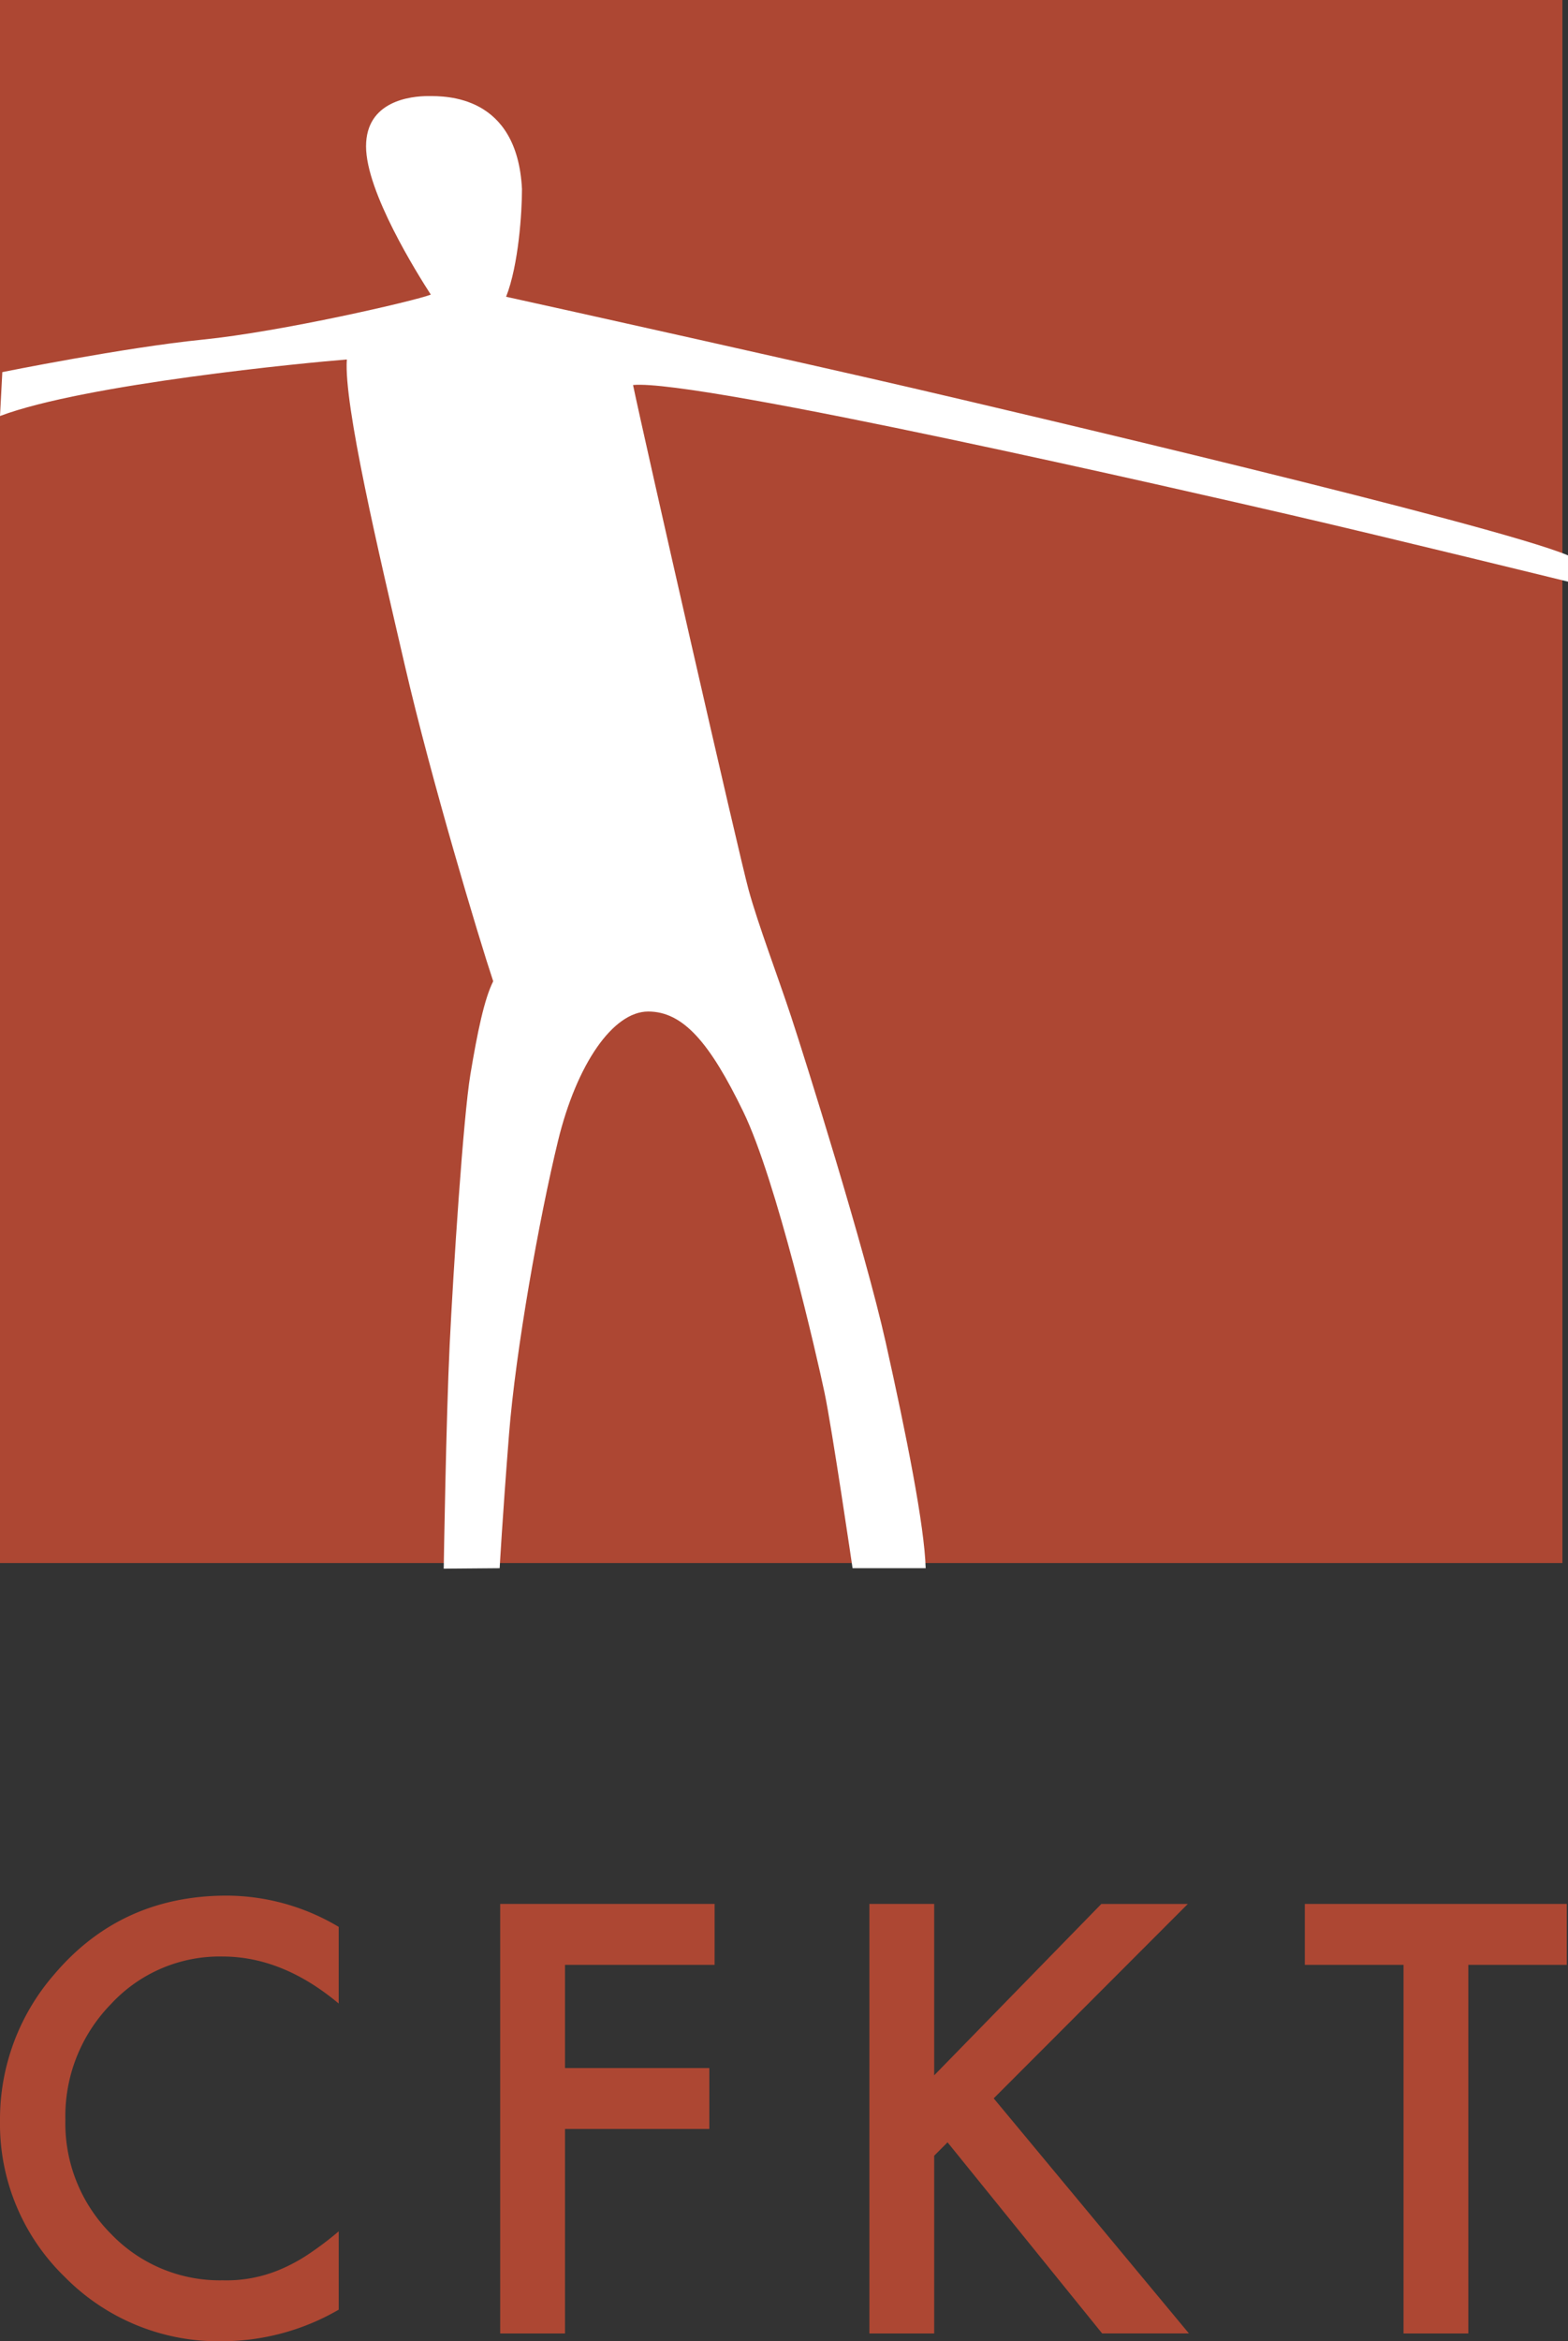
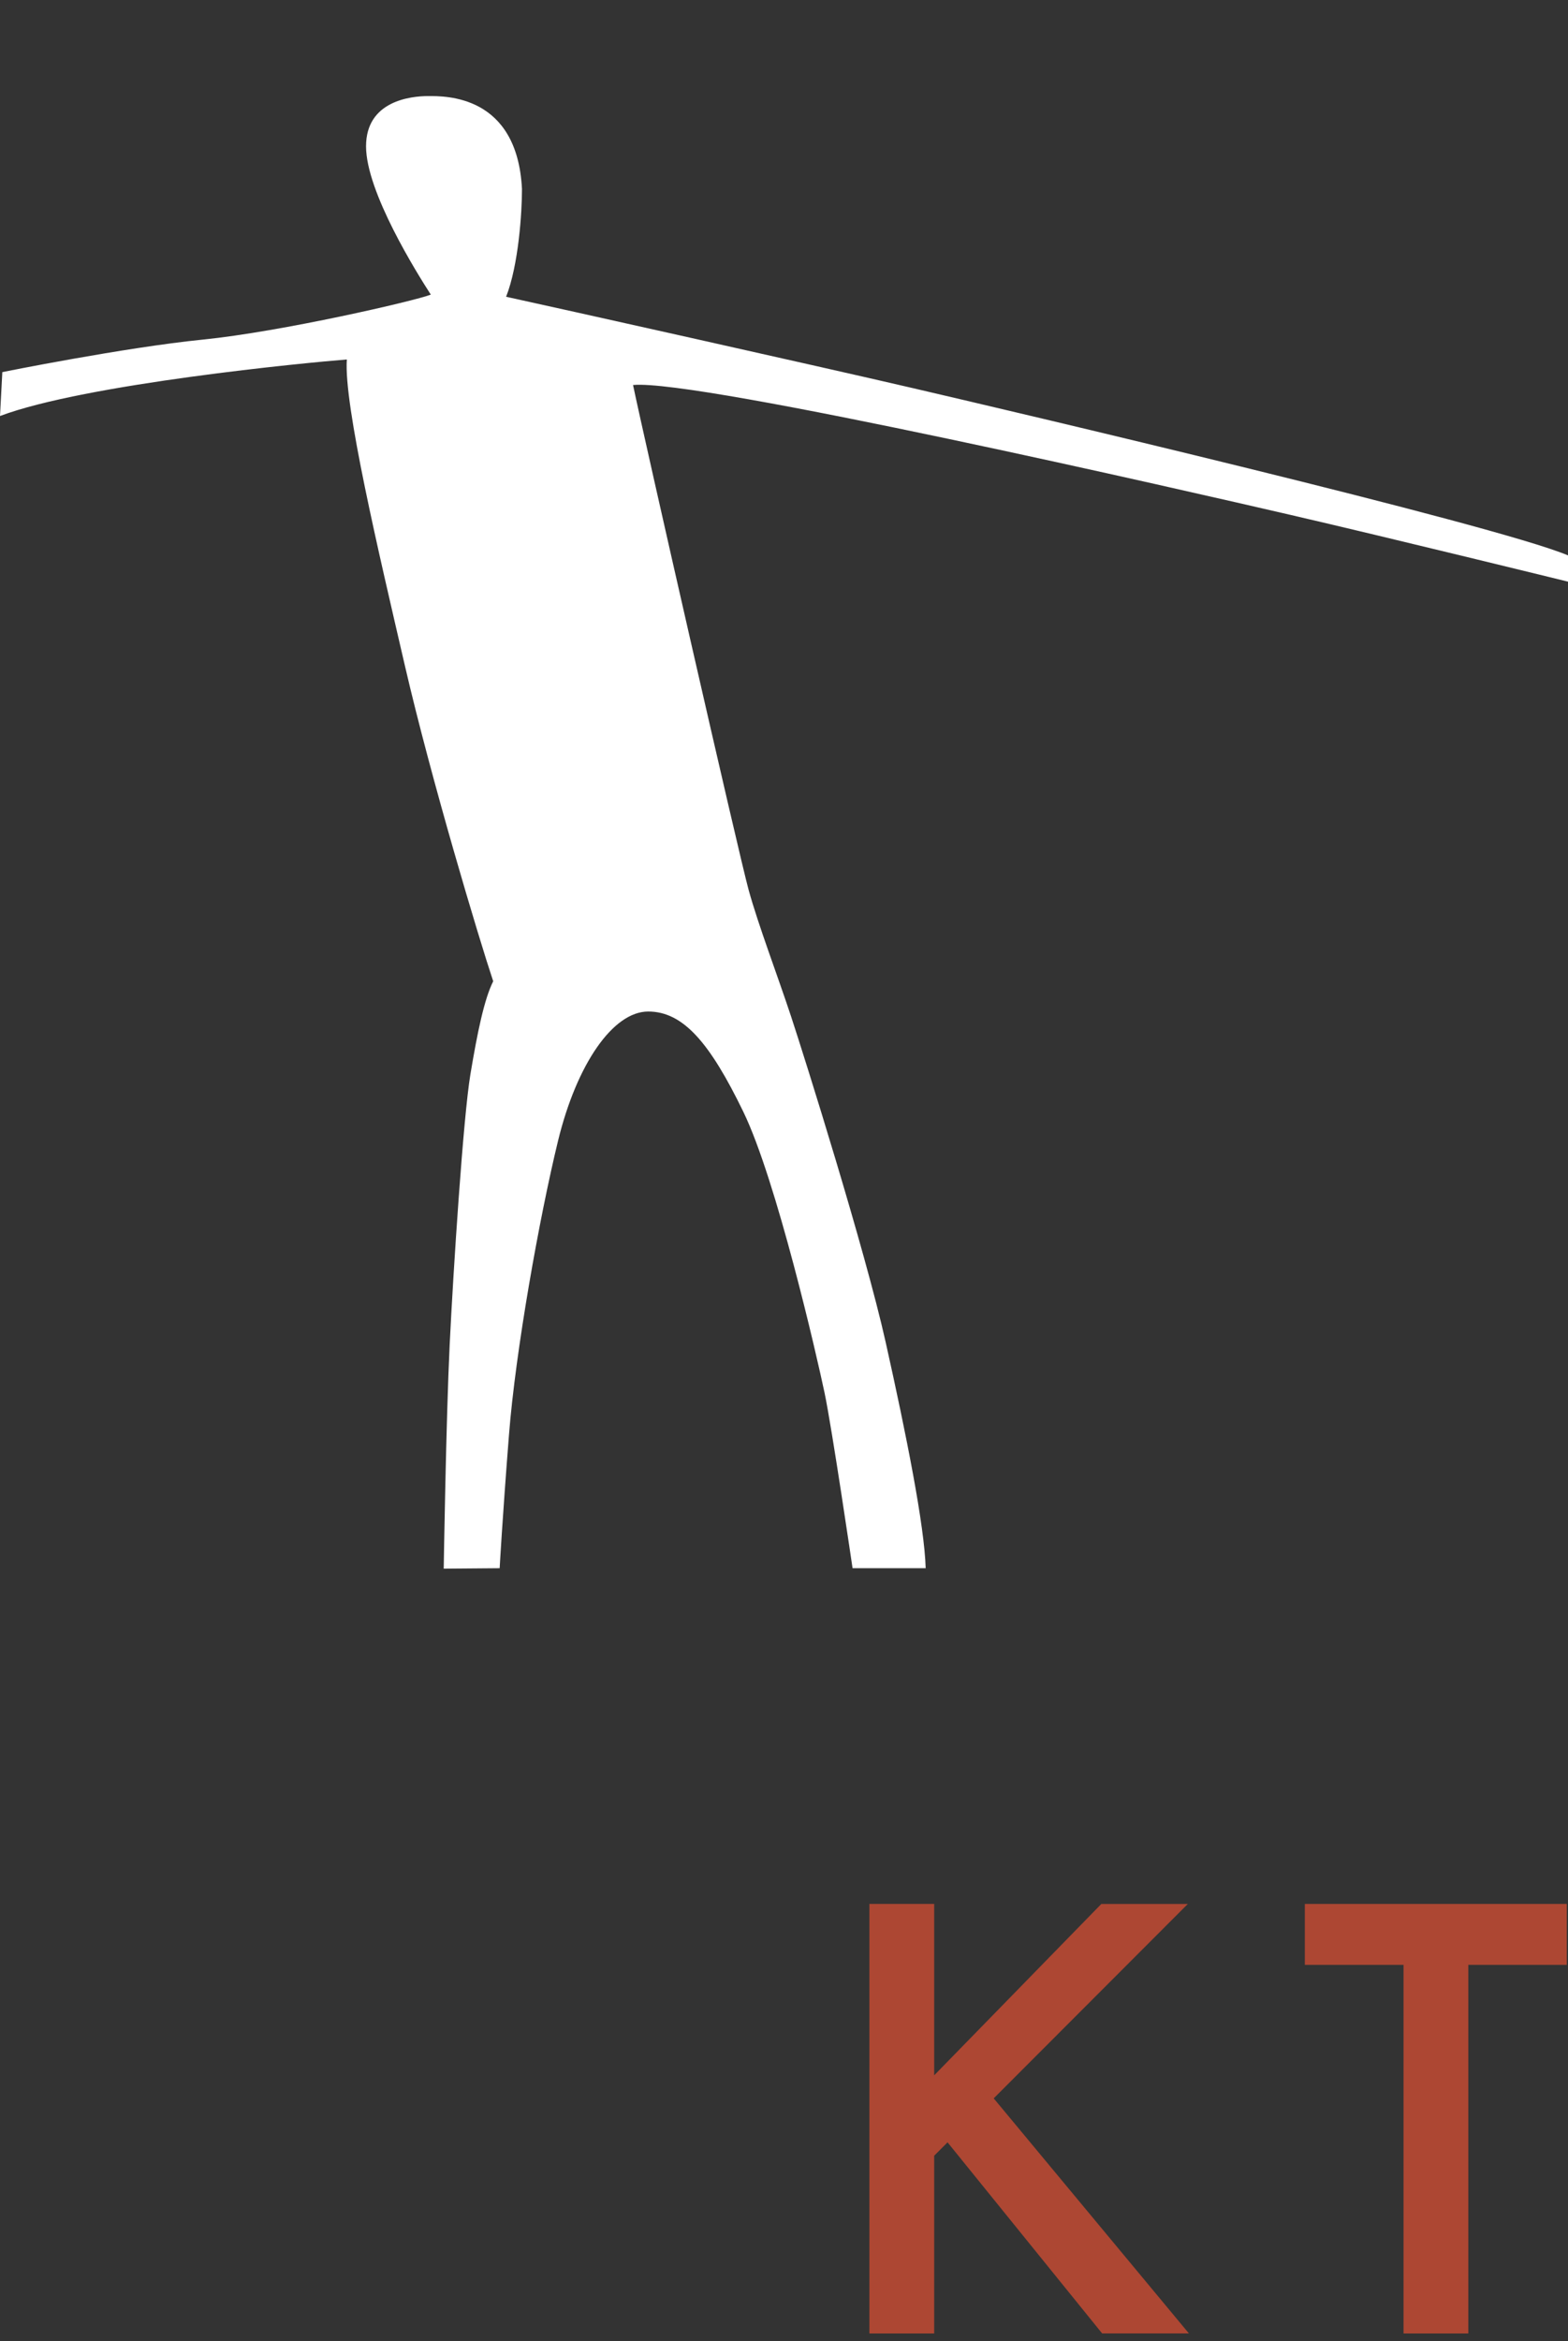
<svg xmlns="http://www.w3.org/2000/svg" id="CFKT-logo" width="239.856" height="358" viewBox="0 0 239.856 358">
  <rect x="0" y="0" width="239.856" height="358" fill="#333333" stroke="none" />
-   <rect id="Rettangolo_1" data-name="Rettangolo 1" width="239" height="239" fill="#ad4733" />
  <path id="Tracciato_1" data-name="Tracciato 1" d="M0,55.667c13.057-4.916,47.14-8.187,53.055-8.644-.492,6.889,4.883,29.544,8.895,46.881S73.23,135.461,75.445,142.1c-1.361,2.709-2.409,7.749-3.493,14.261s-2.616,29.949-3.167,41.334-.91,34.223-.91,34.223l8.557-.07s.412-7.49,1.427-20.405,4.63-33.12,7.494-44.905,8.429-19.811,13.8-19.811,9.448,4.809,14.547,15.318,11.284,37.524,12.43,42.976,4.286,26.828,4.286,26.828H141.6c-.183-6.479-2.932-20.286-6.114-34.534s-12.414-43.588-14.47-49.815-5.014-13.978-6.5-19.371S98.547,59.145,96.837,50.93c9.892-.98,85.455,16.361,100.544,19.852s42.475,10.213,42.475,10.213V76.978c-11.4-4.781-85.762-22.213-100.3-25.593S84.575,38.99,77.418,37.433c1.919-4.876,2.431-12.948,2.428-16.468-.725-14.429-11.72-14.22-14.333-14.22s-9.52.693-9.52,7.684S63.832,33.9,65.9,37.106c-2.383.943-22.808,5.663-34.869,6.876S.355,48.954.355,48.954Z" transform="translate(0 7.945)" fill="#fff" />
-   <path id="Tracciato_2" data-name="Tracciato 2" d="M51.812,137.868v11.72Q43.22,142.4,34.031,142.4a22.636,22.636,0,0,0-17.058,7.274A24.522,24.522,0,0,0,10,167.368a23.933,23.933,0,0,0,6.976,17.441,23.035,23.035,0,0,0,17.1,7.1,21,21,0,0,0,8.89-1.7,25.723,25.723,0,0,0,4.232-2.3,49.883,49.883,0,0,0,4.615-3.489V196.4a35.678,35.678,0,0,1-17.866,4.829A32.962,32.962,0,0,1,9.912,191.4,32.576,32.576,0,0,1,0,167.5a33.723,33.723,0,0,1,8.3-22.374q10.209-12.039,26.417-12.038A33.612,33.612,0,0,1,51.812,137.868Z" transform="translate(0 156.771)" fill="#ad4733" />
-   <path id="Tracciato_3" data-name="Tracciato 3" d="M67.929,142.985H45.043v15.782H67.121v9.315H45.043v31.265H35.131V133.67h32.8Z" transform="translate(41.383 157.46)" fill="#ad4733" />
  <path id="Tracciato_4" data-name="Tracciato 4" d="M70.976,159.873l25.565-26.2H109.77L80.078,163.4l29.862,35.945H96.667L73.017,170.125l-2.043,2.043v27.181H61.062V133.67h9.912v26.2Z" transform="translate(71.929 157.46)" fill="#ad4733" />
  <path id="Tracciato_5" data-name="Tracciato 5" d="M116.657,142.985v56.364h-9.912V142.985h-15.1V133.67h40.07v9.315Z" transform="translate(107.953 157.46)" fill="#ad4733" />
</svg>